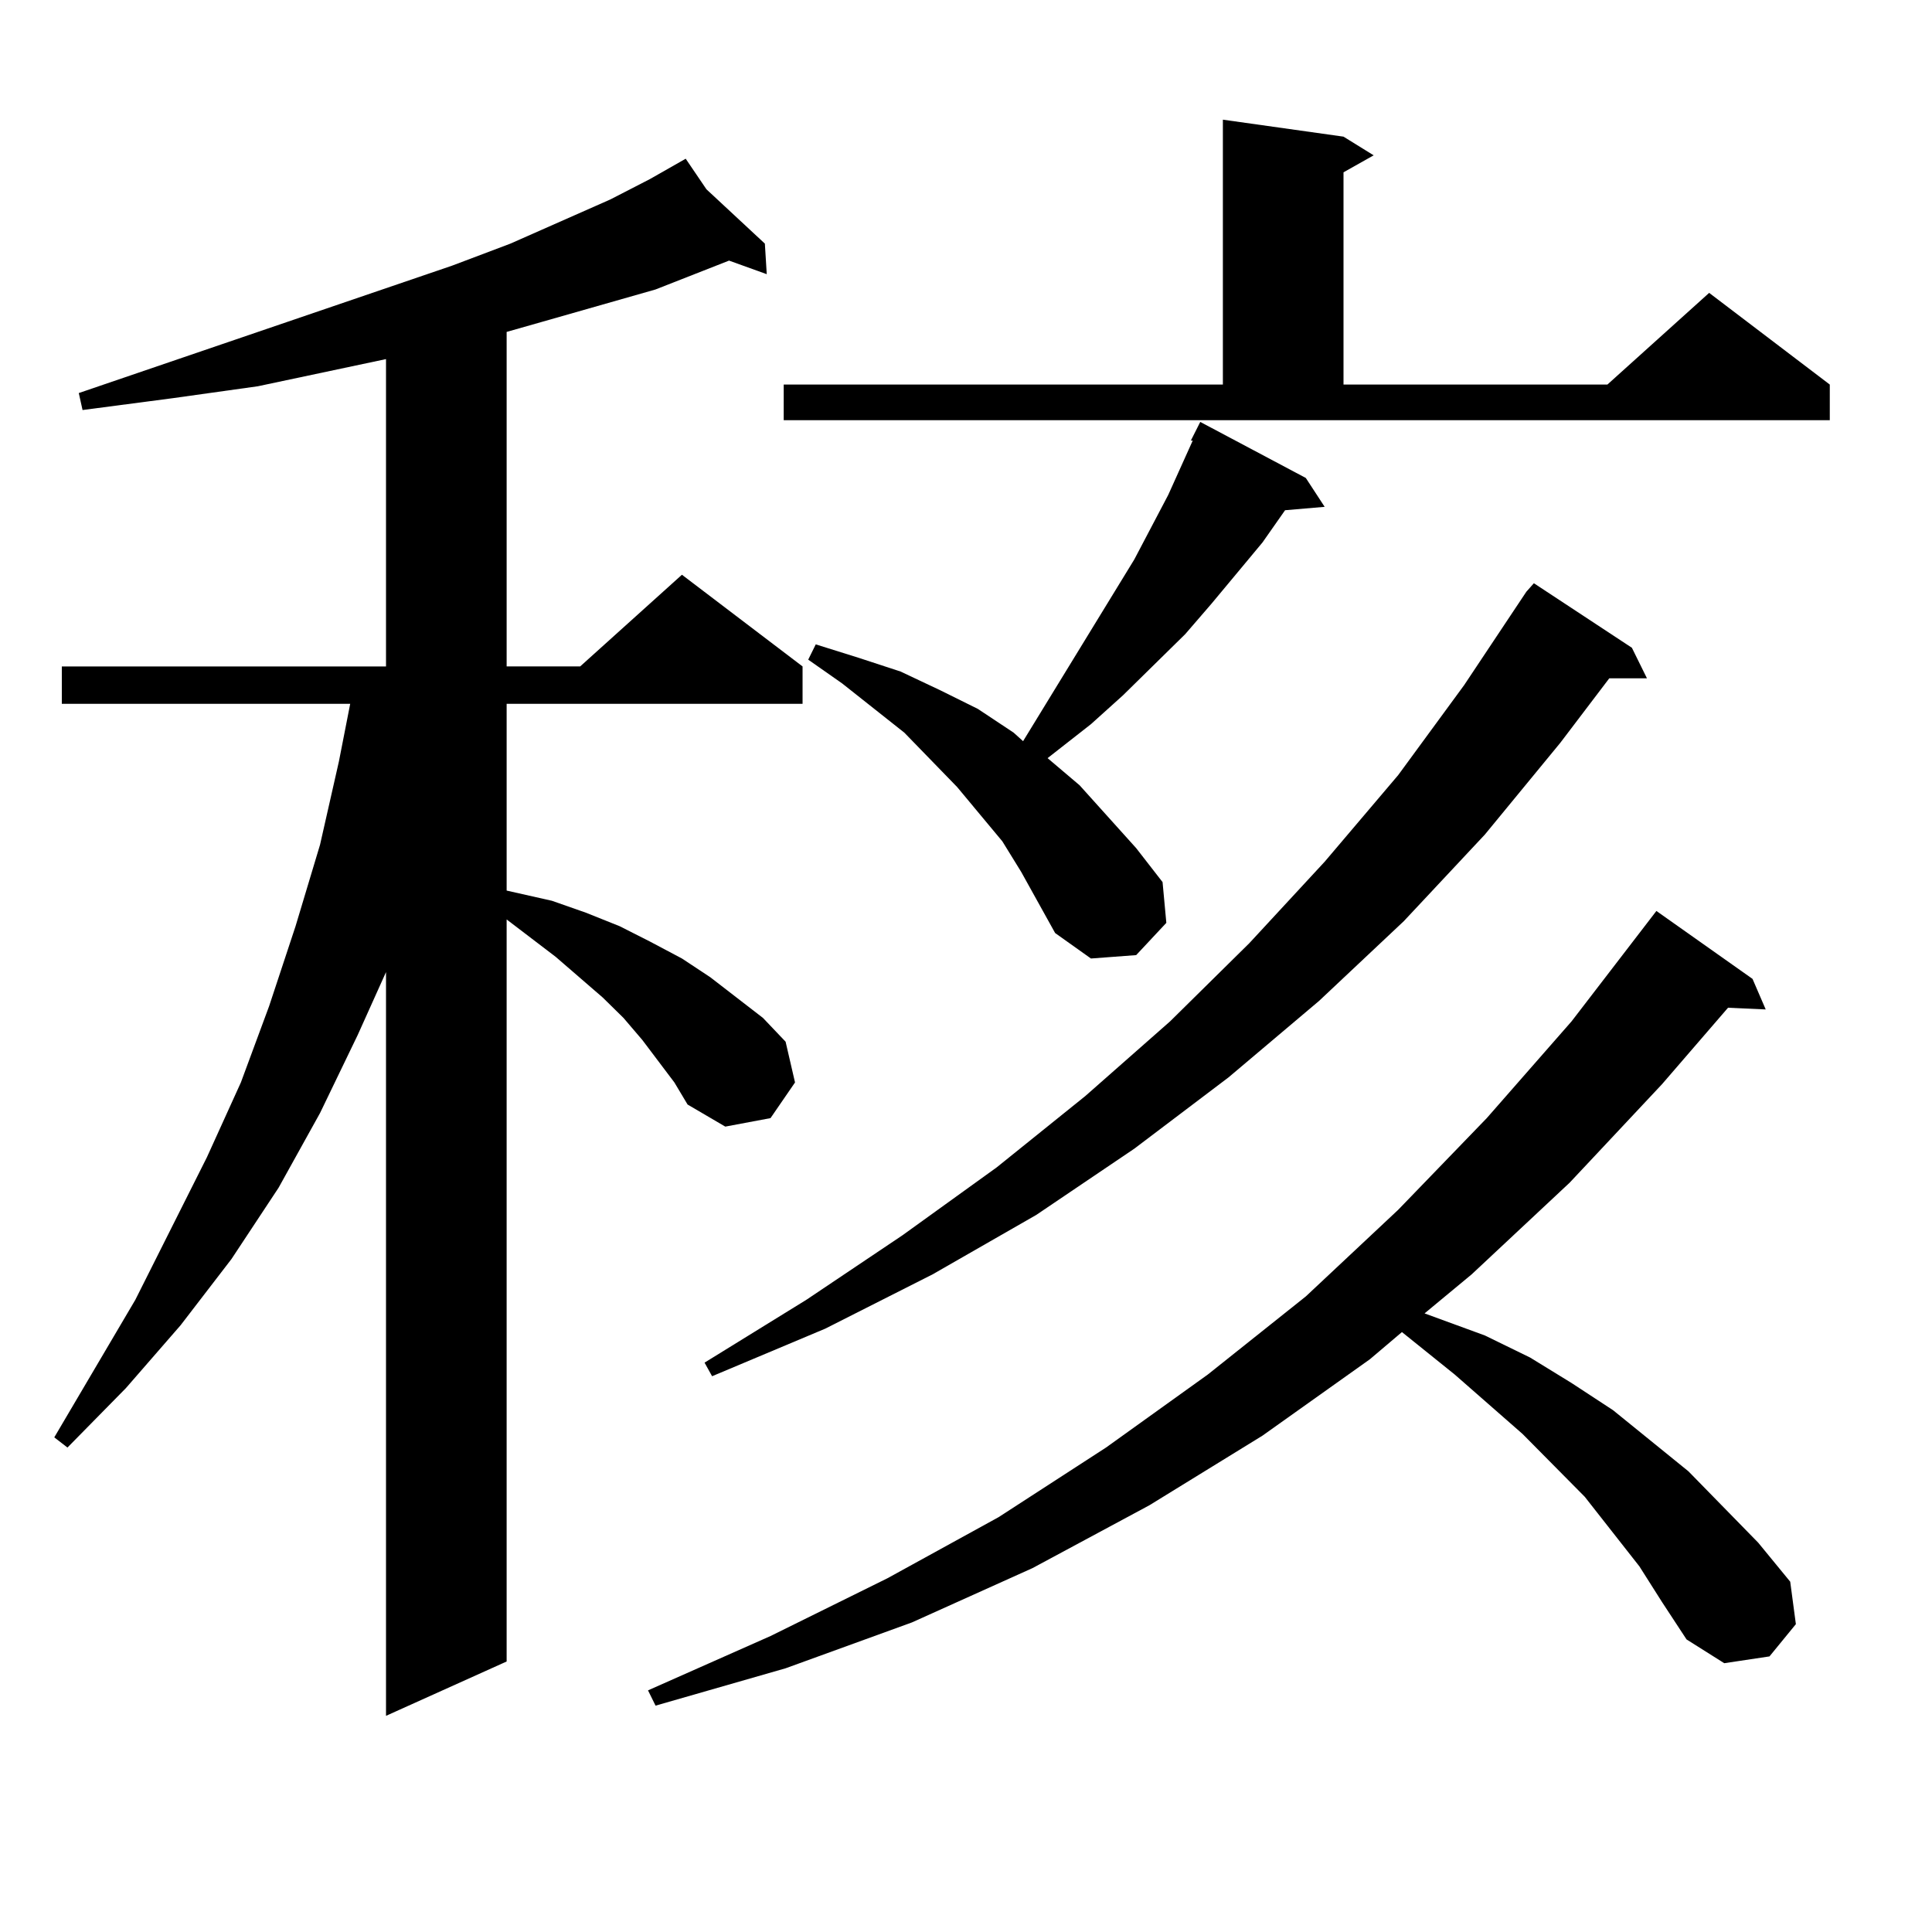
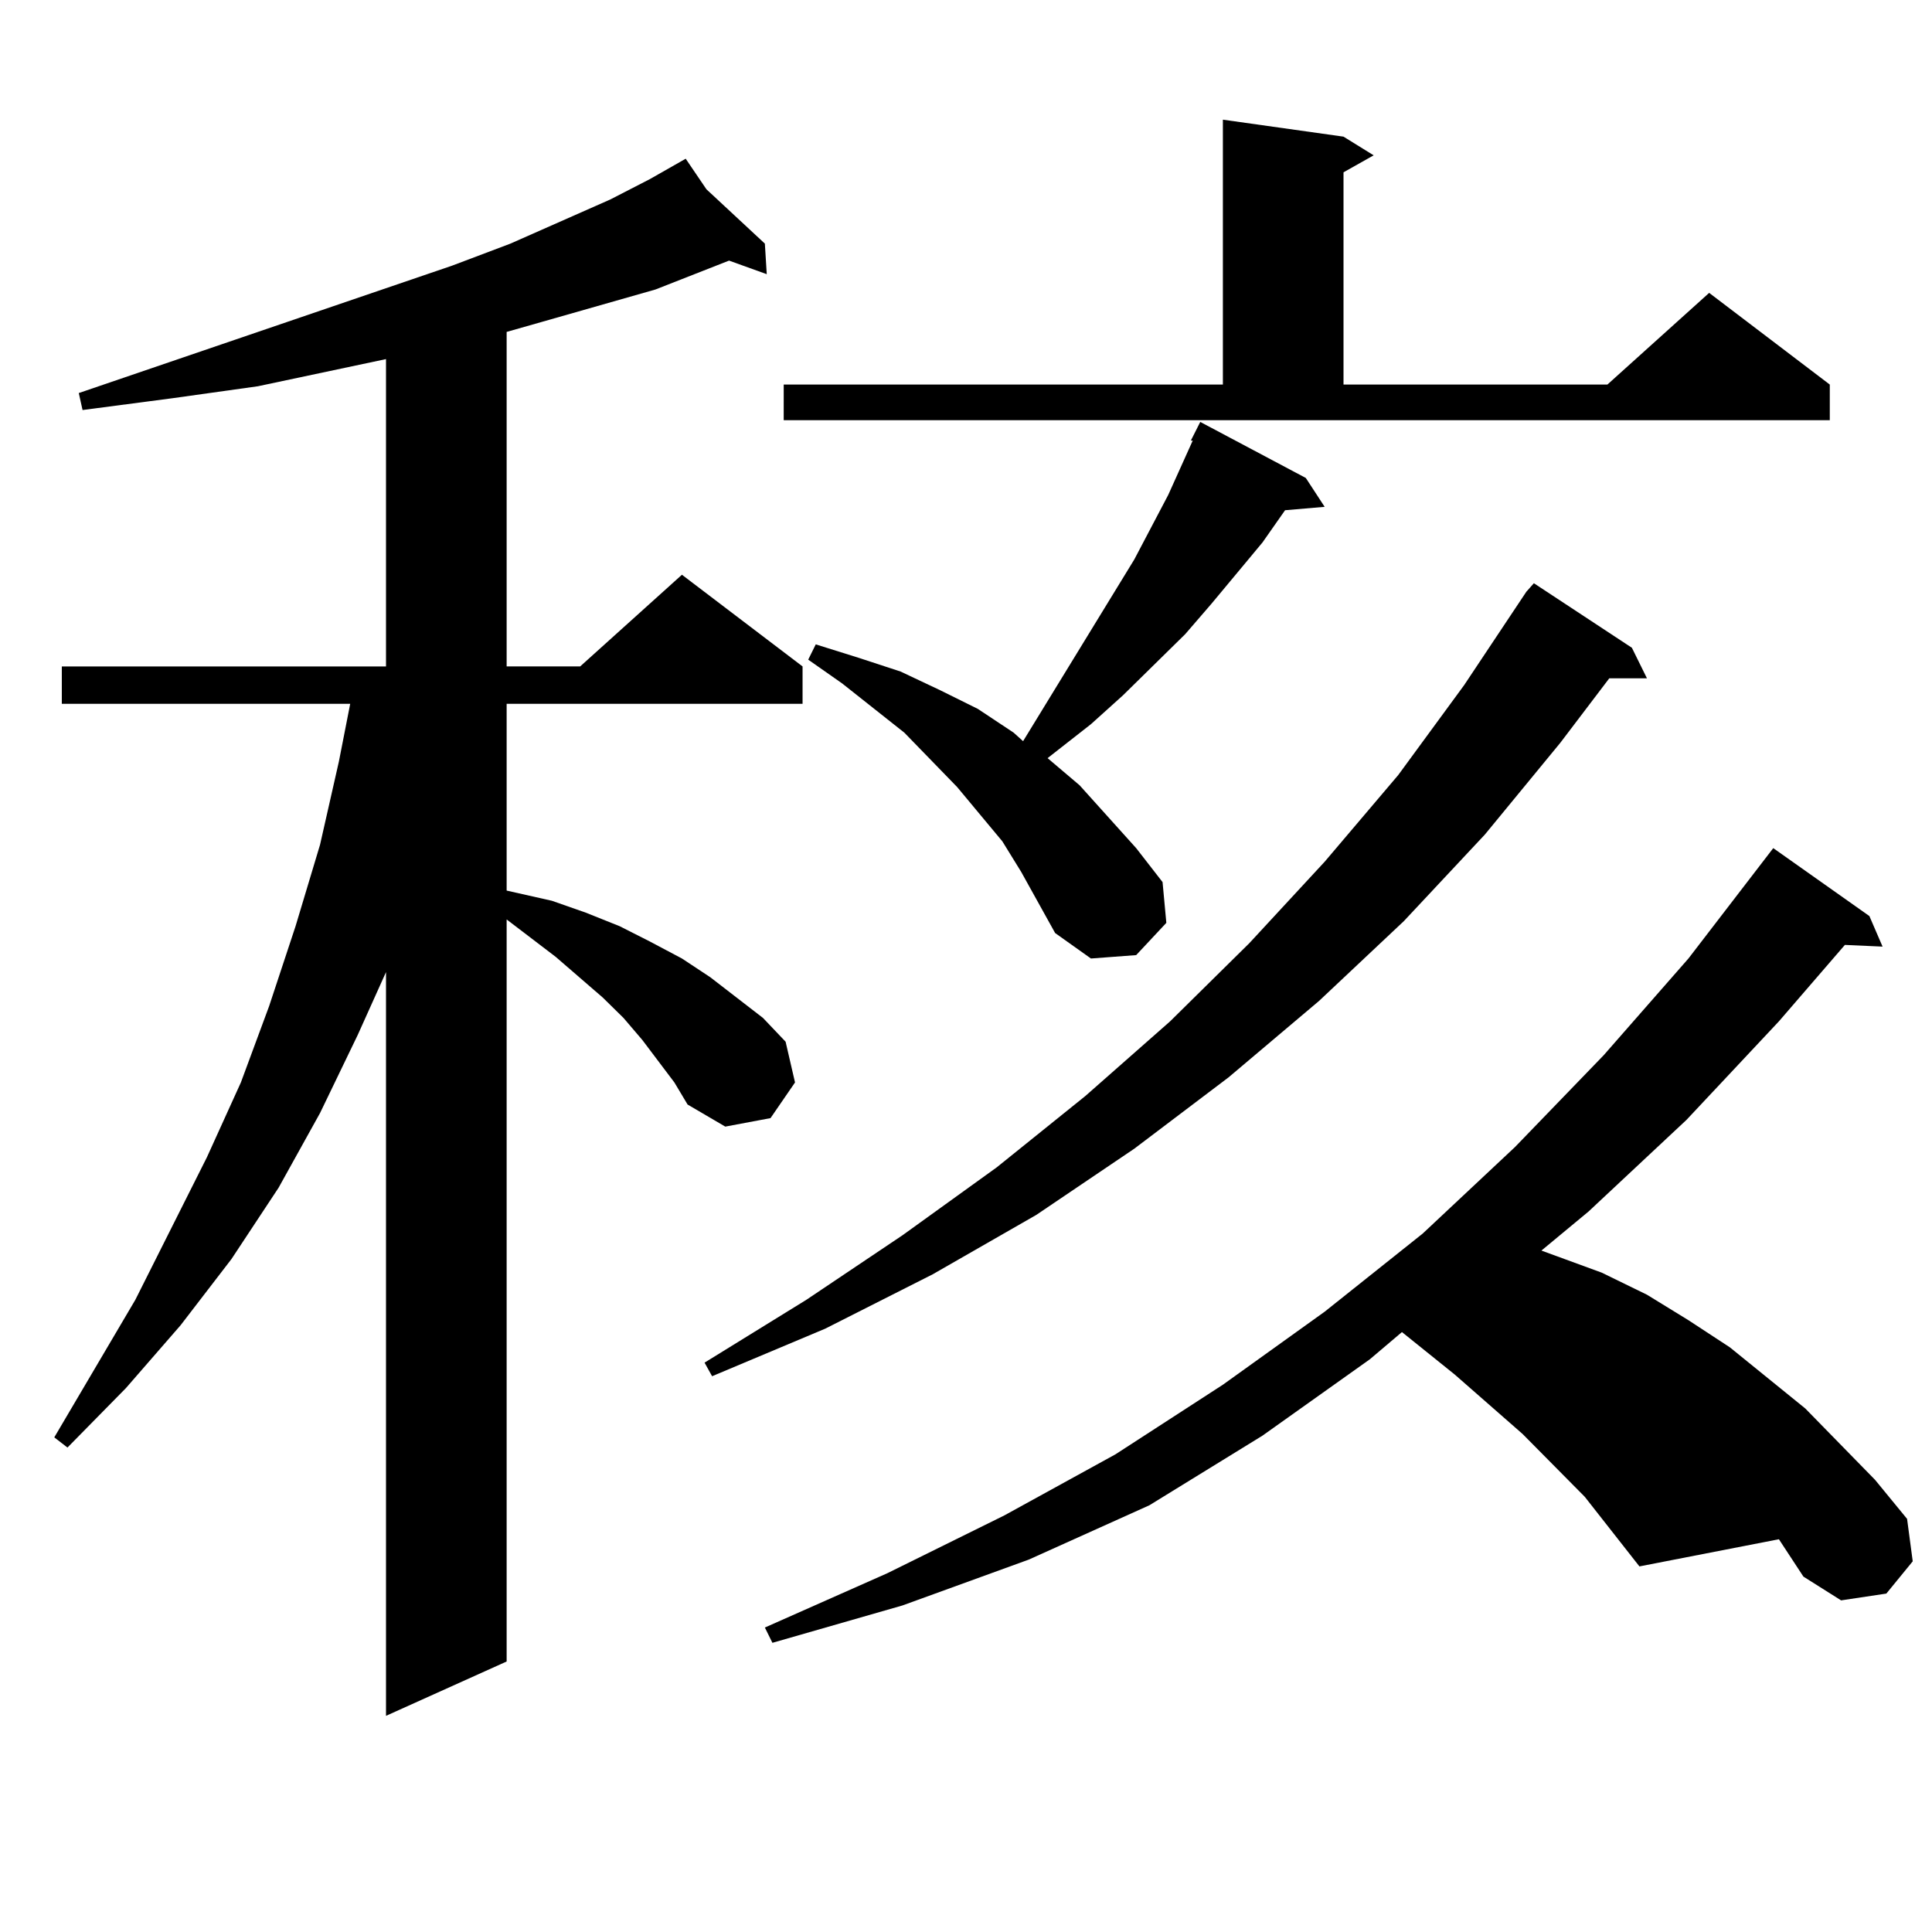
<svg xmlns="http://www.w3.org/2000/svg" version="1.1" id="图层_1" x="0px" y="0px" width="1000px" height="1000px" viewBox="0 0 1000 1000" enable-background="new 0 0 1000 1000" xml:space="preserve">
-   <path d="M349.064,560.281l-16.585-21.973l-9.756-11.426l-10.731-10.547l-24.39-21.094l-25.365-19.336v384.082L199.8,888.113V503.152  l-14.634,32.52l-19.512,40.43l-21.463,38.672l-24.39,36.914l-26.341,34.277l-28.292,32.52l-30.243,30.762l-6.829-5.273l41.95-71.191  l37.072-73.828l17.561-38.672l14.634-39.551l13.658-41.309l12.683-42.188l9.756-43.066l5.854-29.883H31.999v-19.336H199.8V185.867  l-66.34,14.063l-43.901,6.152l-46.828,6.152l-1.951-8.789l193.166-65.918l30.243-11.426l51.706-22.852l20.487-10.547l18.536-10.547  l10.731,15.82l30.243,28.125l0.976,15.82l-19.512-7.031l-38.048,14.941l-58.535,16.699l-18.536,5.273v173.145h38.048l52.682-47.461  l62.438,47.461v19.336H262.237v96.68l23.414,5.273l17.561,6.152l17.561,7.031l15.609,7.91l16.585,8.789l14.634,9.668l13.658,10.547  l13.658,10.547l11.707,12.305l4.878,21.094l-12.683,18.457l-23.414,4.395l-19.512-11.426L349.064,560.281z M848.564,810.77  l-28.292-36.035l-32.194-32.52l-35.121-30.762l-27.316-21.973l-16.585,14.063l-55.608,39.551l-58.535,36.035l-60.486,32.52  l-62.438,28.125l-65.364,23.73l-67.315,19.336l-3.902-7.91l63.413-28.125l60.486-29.883l57.56-31.641l55.608-36.035l52.682-37.793  l50.73-40.43l47.804-44.824l45.853-47.461l43.901-50.098l43.901-57.129l49.755,35.156l6.829,15.82l-19.512-0.879l-34.146,39.551  l-47.804,50.977l-50.73,47.461l-24.39,20.215l31.219,11.426l23.414,11.426l21.463,13.184l21.463,14.063l39.023,31.641l36.097,36.914  l16.585,20.215l2.927,21.973l-13.658,16.699l-23.414,3.516l-19.512-12.305l-12.683-19.336L848.564,810.77z M844.662,335.281  l7.805,15.82h-19.512L807.59,384.5l-39.023,47.461l-41.95,44.824l-43.901,41.309l-46.828,39.551l-48.779,36.914l-50.73,34.277  l-53.657,30.762l-55.608,28.125l-58.535,24.609l-3.902-7.031l52.682-32.52l49.755-33.398l48.779-35.156l45.853-36.914l43.901-38.672  l40.975-40.43l39.023-42.188l38.048-44.824l34.146-46.582l32.194-48.34l3.902-4.395L844.662,335.281z M405.648,199.051H632.96  V61.941l62.438,8.789l15.609,9.668l-15.609,8.789v109.863h136.582l52.682-47.461l62.438,47.461v18.457h-541.45V199.051z   M528.572,451.297l-9.756-15.82l-23.414-28.125l-27.316-28.125l-32.194-25.488l-17.561-12.305l3.902-7.91l22.438,7.031l21.463,7.031  l20.487,9.668l19.512,9.668l18.536,12.305l4.878,4.395l57.56-94.043l17.561-33.398l12.683-28.125h-0.976l4.878-9.668l54.633,29.004  l9.756,14.941l-20.487,1.758l-11.707,16.699l-26.341,31.641l-13.658,15.82l-32.194,31.641l-16.585,14.941L542.23,392.41  l16.585,14.063l29.268,32.52l13.658,17.578l1.951,21.094l-15.609,16.699l-23.414,1.758l-18.536-13.184L528.572,451.297z" />
+   <path d="M349.064,560.281l-16.585-21.973l-9.756-11.426l-10.731-10.547l-24.39-21.094l-25.365-19.336v384.082L199.8,888.113V503.152  l-14.634,32.52l-19.512,40.43l-21.463,38.672l-24.39,36.914l-26.341,34.277l-28.292,32.52l-30.243,30.762l-6.829-5.273l41.95-71.191  l37.072-73.828l17.561-38.672l14.634-39.551l13.658-41.309l12.683-42.188l9.756-43.066l5.854-29.883H31.999v-19.336H199.8V185.867  l-66.34,14.063l-43.901,6.152l-46.828,6.152l-1.951-8.789l193.166-65.918l30.243-11.426l51.706-22.852l20.487-10.547l18.536-10.547  l10.731,15.82l30.243,28.125l0.976,15.82l-19.512-7.031l-38.048,14.941l-58.535,16.699l-18.536,5.273v173.145h38.048l52.682-47.461  l62.438,47.461v19.336H262.237v96.68l23.414,5.273l17.561,6.152l17.561,7.031l15.609,7.91l16.585,8.789l14.634,9.668l13.658,10.547  l13.658,10.547l11.707,12.305l4.878,21.094l-12.683,18.457l-23.414,4.395l-19.512-11.426L349.064,560.281z M848.564,810.77  l-28.292-36.035l-32.194-32.52l-35.121-30.762l-27.316-21.973l-16.585,14.063l-55.608,39.551l-58.535,36.035l-62.438,28.125l-65.364,23.73l-67.315,19.336l-3.902-7.91l63.413-28.125l60.486-29.883l57.56-31.641l55.608-36.035l52.682-37.793  l50.73-40.43l47.804-44.824l45.853-47.461l43.901-50.098l43.901-57.129l49.755,35.156l6.829,15.82l-19.512-0.879l-34.146,39.551  l-47.804,50.977l-50.73,47.461l-24.39,20.215l31.219,11.426l23.414,11.426l21.463,13.184l21.463,14.063l39.023,31.641l36.097,36.914  l16.585,20.215l2.927,21.973l-13.658,16.699l-23.414,3.516l-19.512-12.305l-12.683-19.336L848.564,810.77z M844.662,335.281  l7.805,15.82h-19.512L807.59,384.5l-39.023,47.461l-41.95,44.824l-43.901,41.309l-46.828,39.551l-48.779,36.914l-50.73,34.277  l-53.657,30.762l-55.608,28.125l-58.535,24.609l-3.902-7.031l52.682-32.52l49.755-33.398l48.779-35.156l45.853-36.914l43.901-38.672  l40.975-40.43l39.023-42.188l38.048-44.824l34.146-46.582l32.194-48.34l3.902-4.395L844.662,335.281z M405.648,199.051H632.96  V61.941l62.438,8.789l15.609,9.668l-15.609,8.789v109.863h136.582l52.682-47.461l62.438,47.461v18.457h-541.45V199.051z   M528.572,451.297l-9.756-15.82l-23.414-28.125l-27.316-28.125l-32.194-25.488l-17.561-12.305l3.902-7.91l22.438,7.031l21.463,7.031  l20.487,9.668l19.512,9.668l18.536,12.305l4.878,4.395l57.56-94.043l17.561-33.398l12.683-28.125h-0.976l4.878-9.668l54.633,29.004  l9.756,14.941l-20.487,1.758l-11.707,16.699l-26.341,31.641l-13.658,15.82l-32.194,31.641l-16.585,14.941L542.23,392.41  l16.585,14.063l29.268,32.52l13.658,17.578l1.951,21.094l-15.609,16.699l-23.414,1.758l-18.536-13.184L528.572,451.297z" />
</svg>